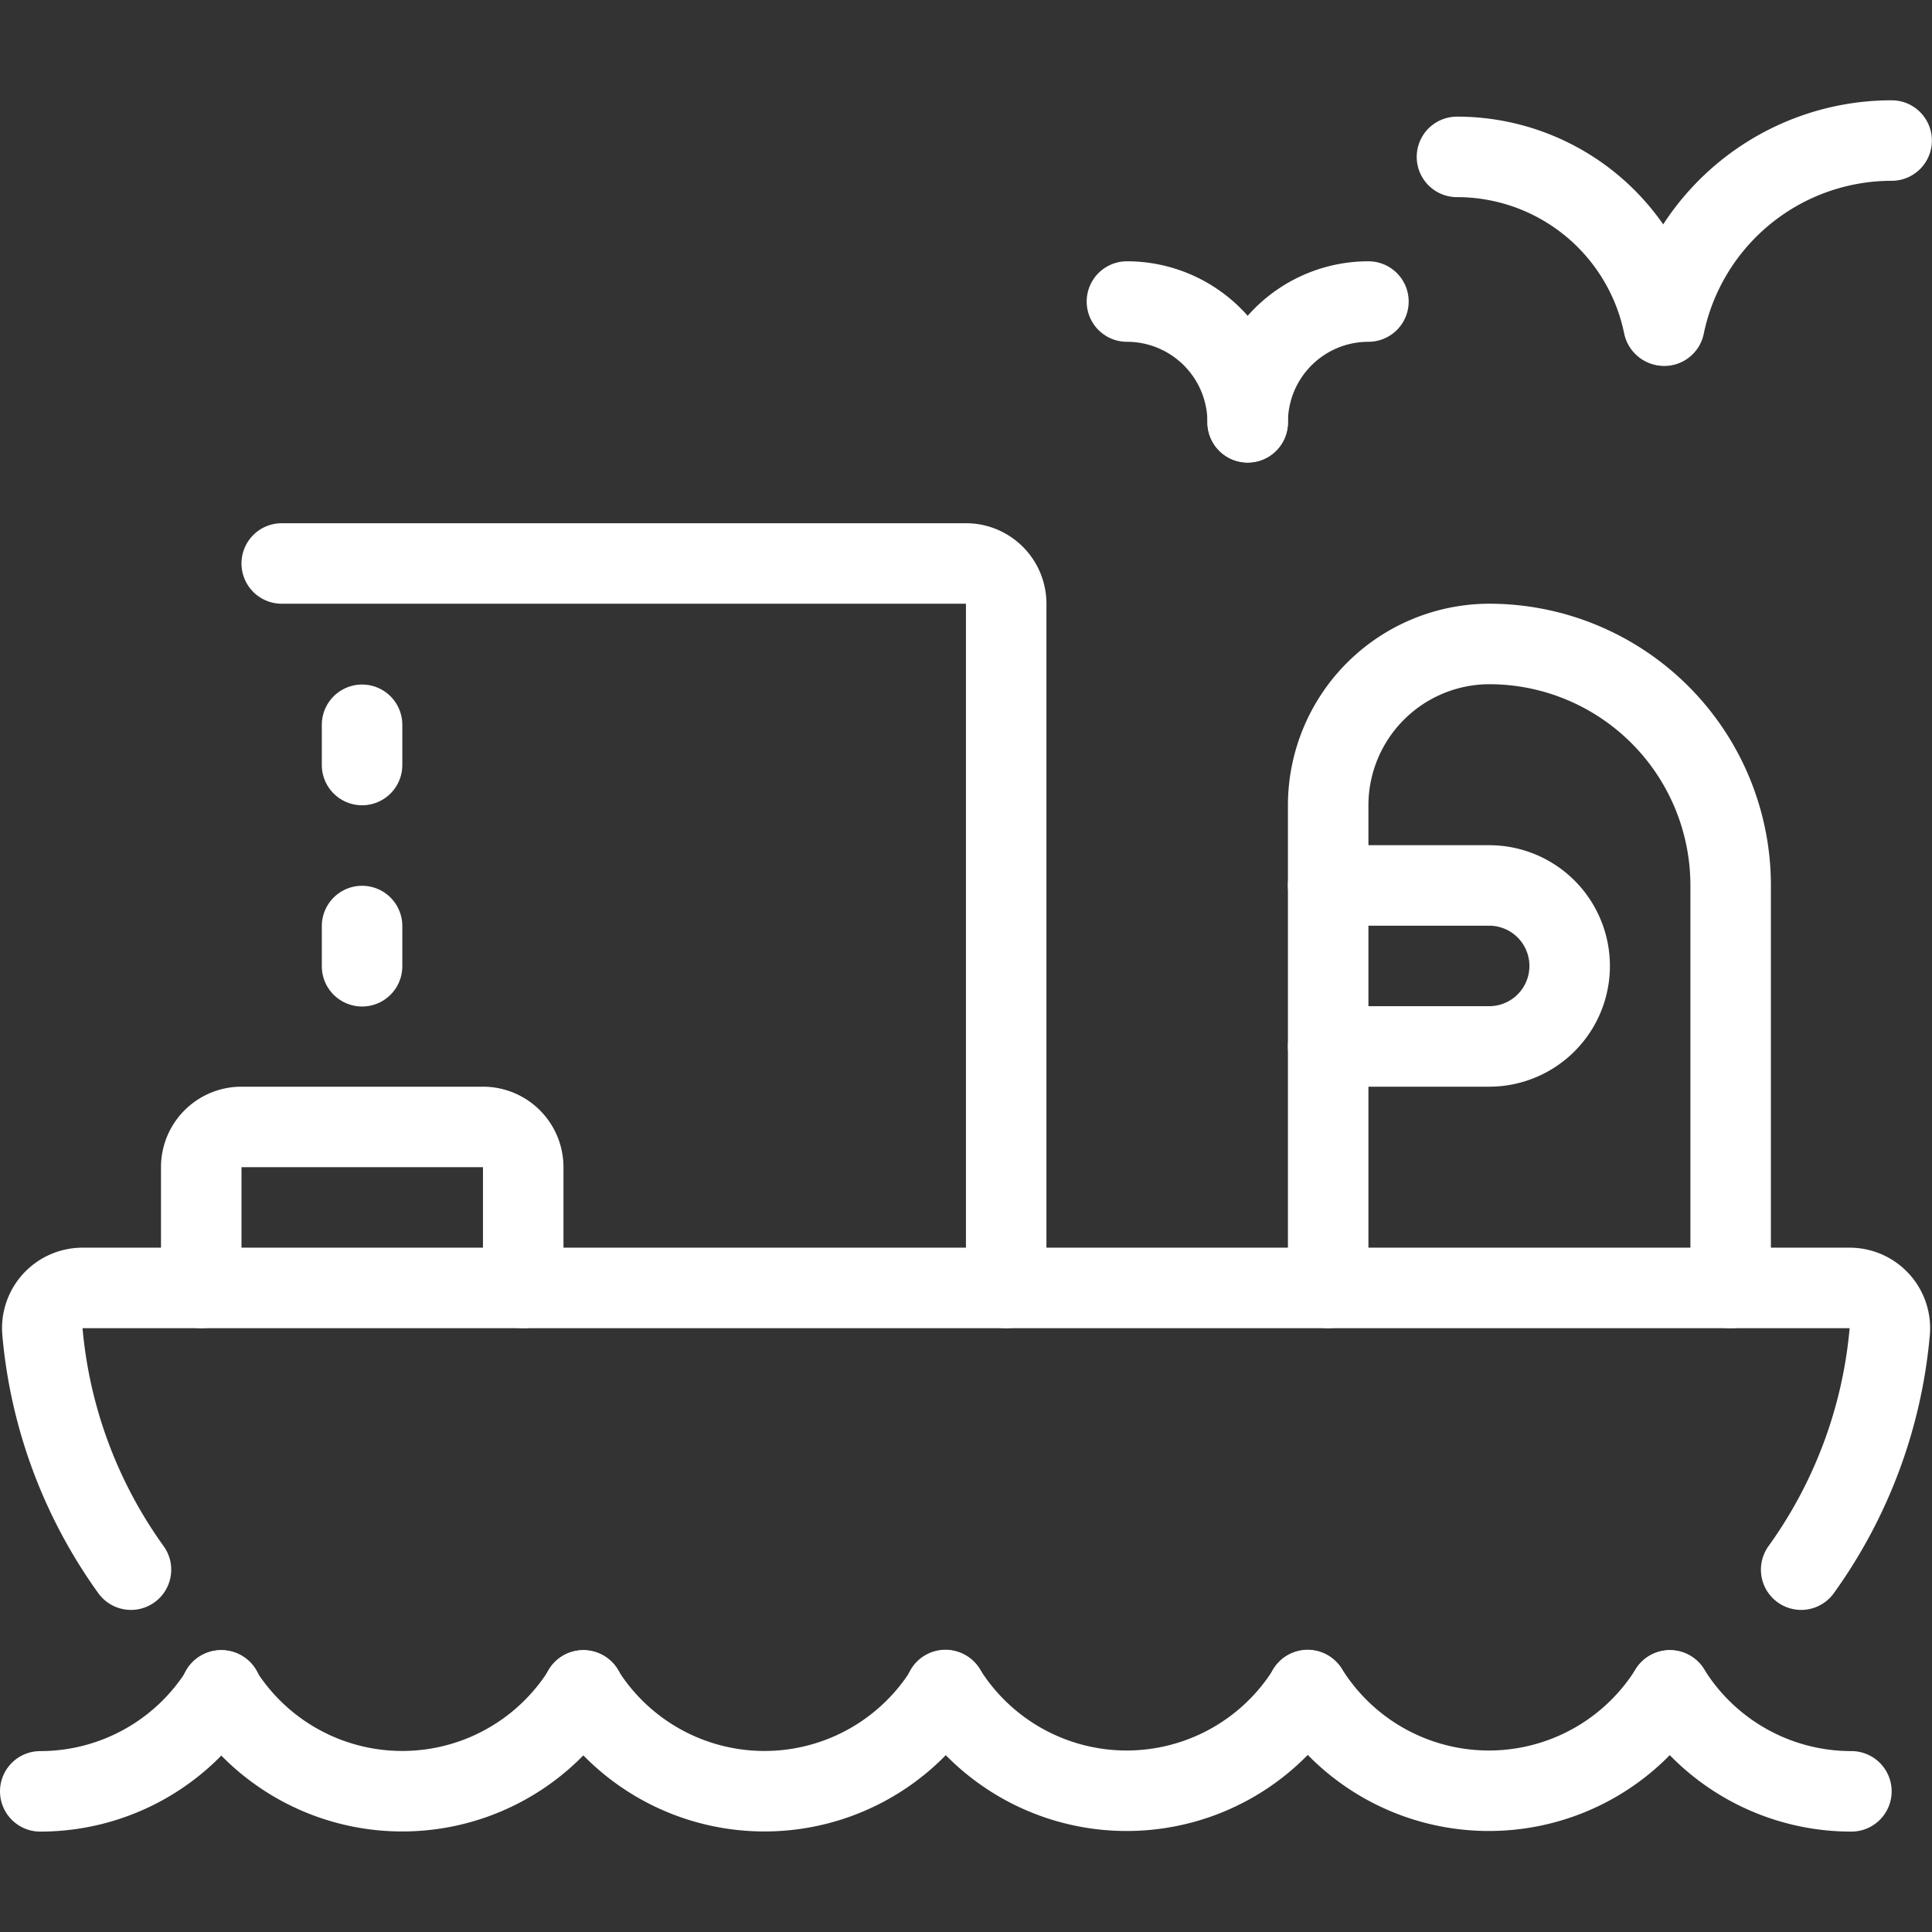
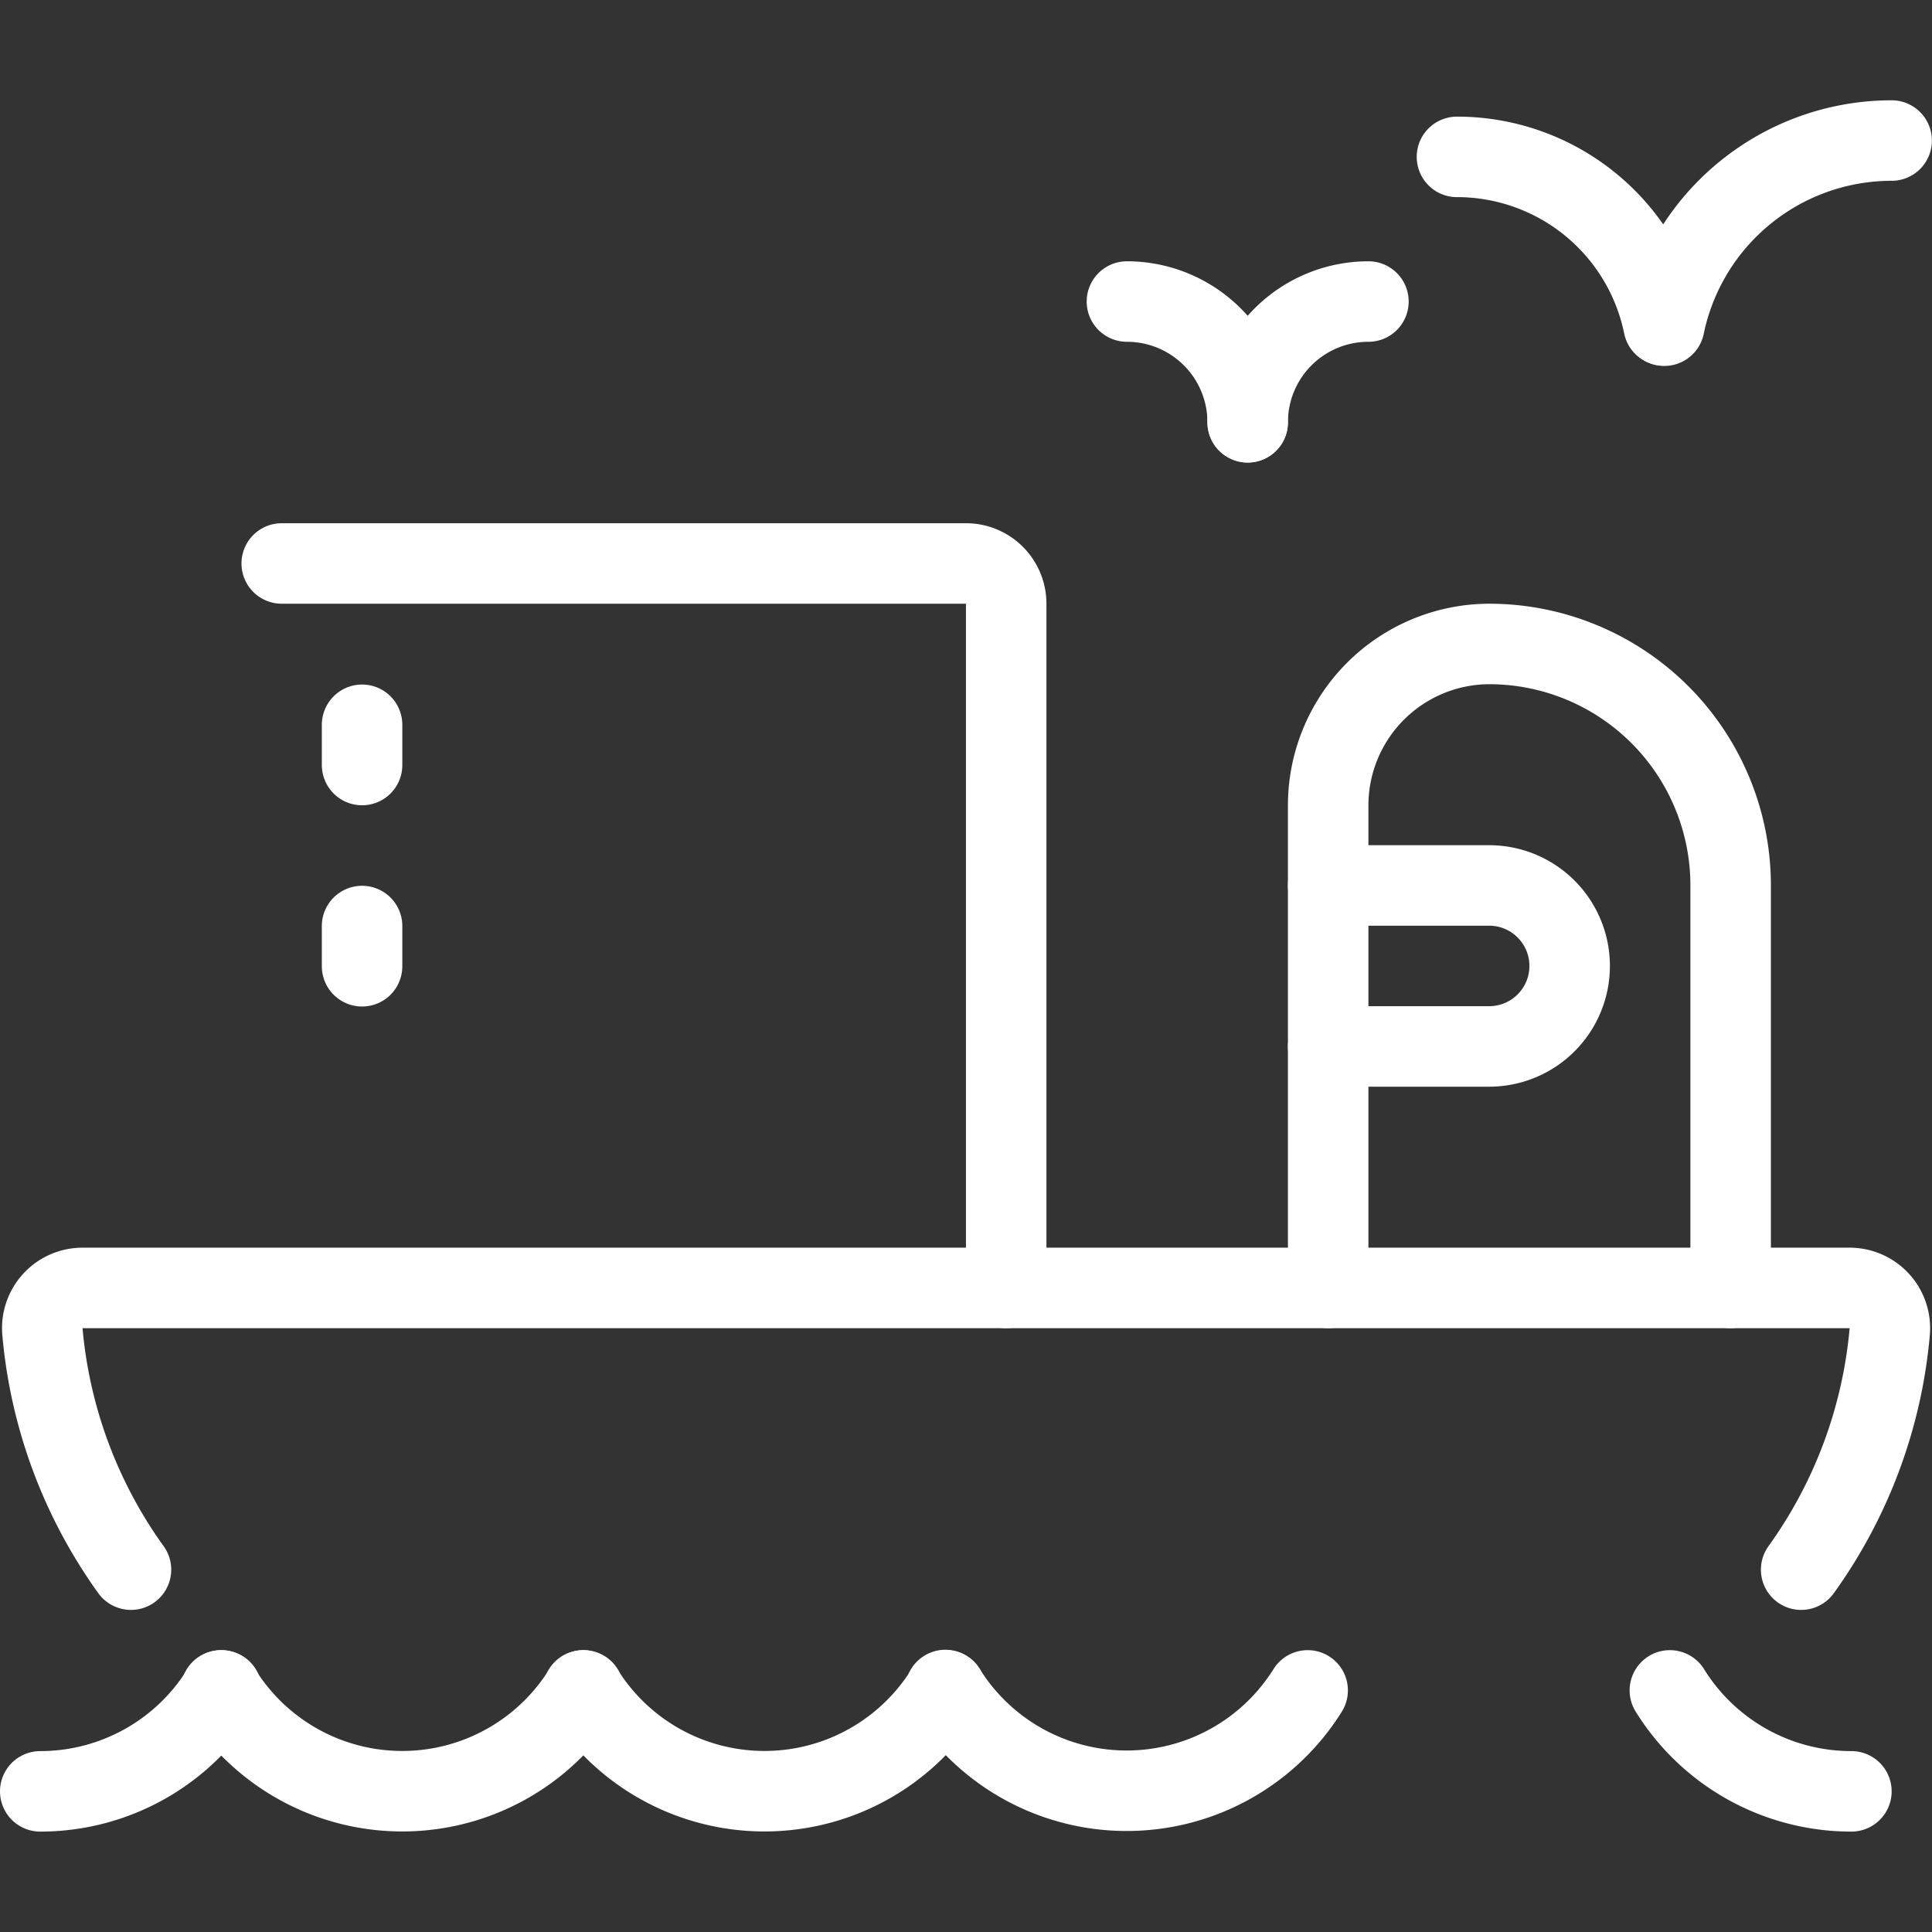
<svg xmlns="http://www.w3.org/2000/svg" version="1.1" viewBox="0 0 140 140" width="140" height="140">
  <rect x="0" y="0" width="140" height="140" fill="#333333" stroke="none" />
  <g transform="matrix(5.833,0,0,5.833,0,0)">
    <path d="M1.627,19.5a5.958,5.958,0,0,1-1.1-2.958A.5.5,0,0,1,1.02,16H22.976a.5.5,0,0,1,.5.546,5.96,5.96,0,0,1-1.1,2.954" fill="none" stroke="#ffffff" stroke-linecap="round" stroke-linejoin="round" />
    <path d="M21.5,16V11a3,3,0,0,0-3-3,2.006,2.006,0,0,0-2,2v6" fill="none" stroke="#ffffff" stroke-linecap="round" stroke-linejoin="round" />
    <path d="M16.5,11h2a1,1,0,0,1,0,2h-2" fill="none" stroke="#ffffff" stroke-linecap="round" stroke-linejoin="round" />
-     <path d="M2.5,16V14.5A.5.5,0,0,1,3,14H6a.5.5,0,0,1,.5.5V16" fill="none" stroke="#ffffff" stroke-linecap="round" stroke-linejoin="round" />
    <path d="M12.5,16V7.5A.5.5,0,0,0,12,7H3.5" fill="none" stroke="#ffffff" stroke-linecap="round" stroke-linejoin="round" />
    <path d="M4.498 9.004L4.498 9.504" fill="none" stroke="#ffffff" stroke-linecap="round" stroke-linejoin="round" />
    <path d="M4.498 11.504L4.498 12.004" fill="none" stroke="#ffffff" stroke-linecap="round" stroke-linejoin="round" />
    <path d="M14,3.746a1.5,1.5,0,0,1,1.5,1.5" fill="none" stroke="#ffffff" stroke-linecap="round" stroke-linejoin="round" />
    <path d="M15.5,5.246a1.5,1.5,0,0,1,1.5-1.5" fill="none" stroke="#ffffff" stroke-linecap="round" stroke-linejoin="round" />
    <path d="M18.1,1.949a2.619,2.619,0,0,1,2.567,2.093" fill="none" stroke="#ffffff" stroke-linecap="round" stroke-linejoin="round" />
    <path d="M23.5,1.746a2.885,2.885,0,0,0-2.824,2.3" fill="none" stroke="#ffffff" stroke-linecap="round" stroke-linejoin="round" />
    <path d="M7.249,21A2.651,2.651,0,0,1,2.745,21" fill="none" stroke="#ffffff" stroke-linecap="round" stroke-linejoin="round" />
    <path d="M11.749,21A2.651,2.651,0,0,1,7.245,21" fill="none" stroke="#ffffff" stroke-linecap="round" stroke-linejoin="round" />
    <path d="M16.245,21a2.651,2.651,0,0,1-4.5-.005" fill="none" stroke="#ffffff" stroke-linecap="round" stroke-linejoin="round" />
-     <path d="M20.745,21a2.651,2.651,0,0,1-4.5-.005" fill="none" stroke="#ffffff" stroke-linecap="round" stroke-linejoin="round" />
    <path d="M23,22.254A2.651,2.651,0,0,1,20.745,21" fill="none" stroke="#ffffff" stroke-linecap="round" stroke-linejoin="round" />
    <path d="M2.753,21A2.65,2.65,0,0,1,.5,22.254" fill="none" stroke="#ffffff" stroke-linecap="round" stroke-linejoin="round" />
  </g>
</svg>